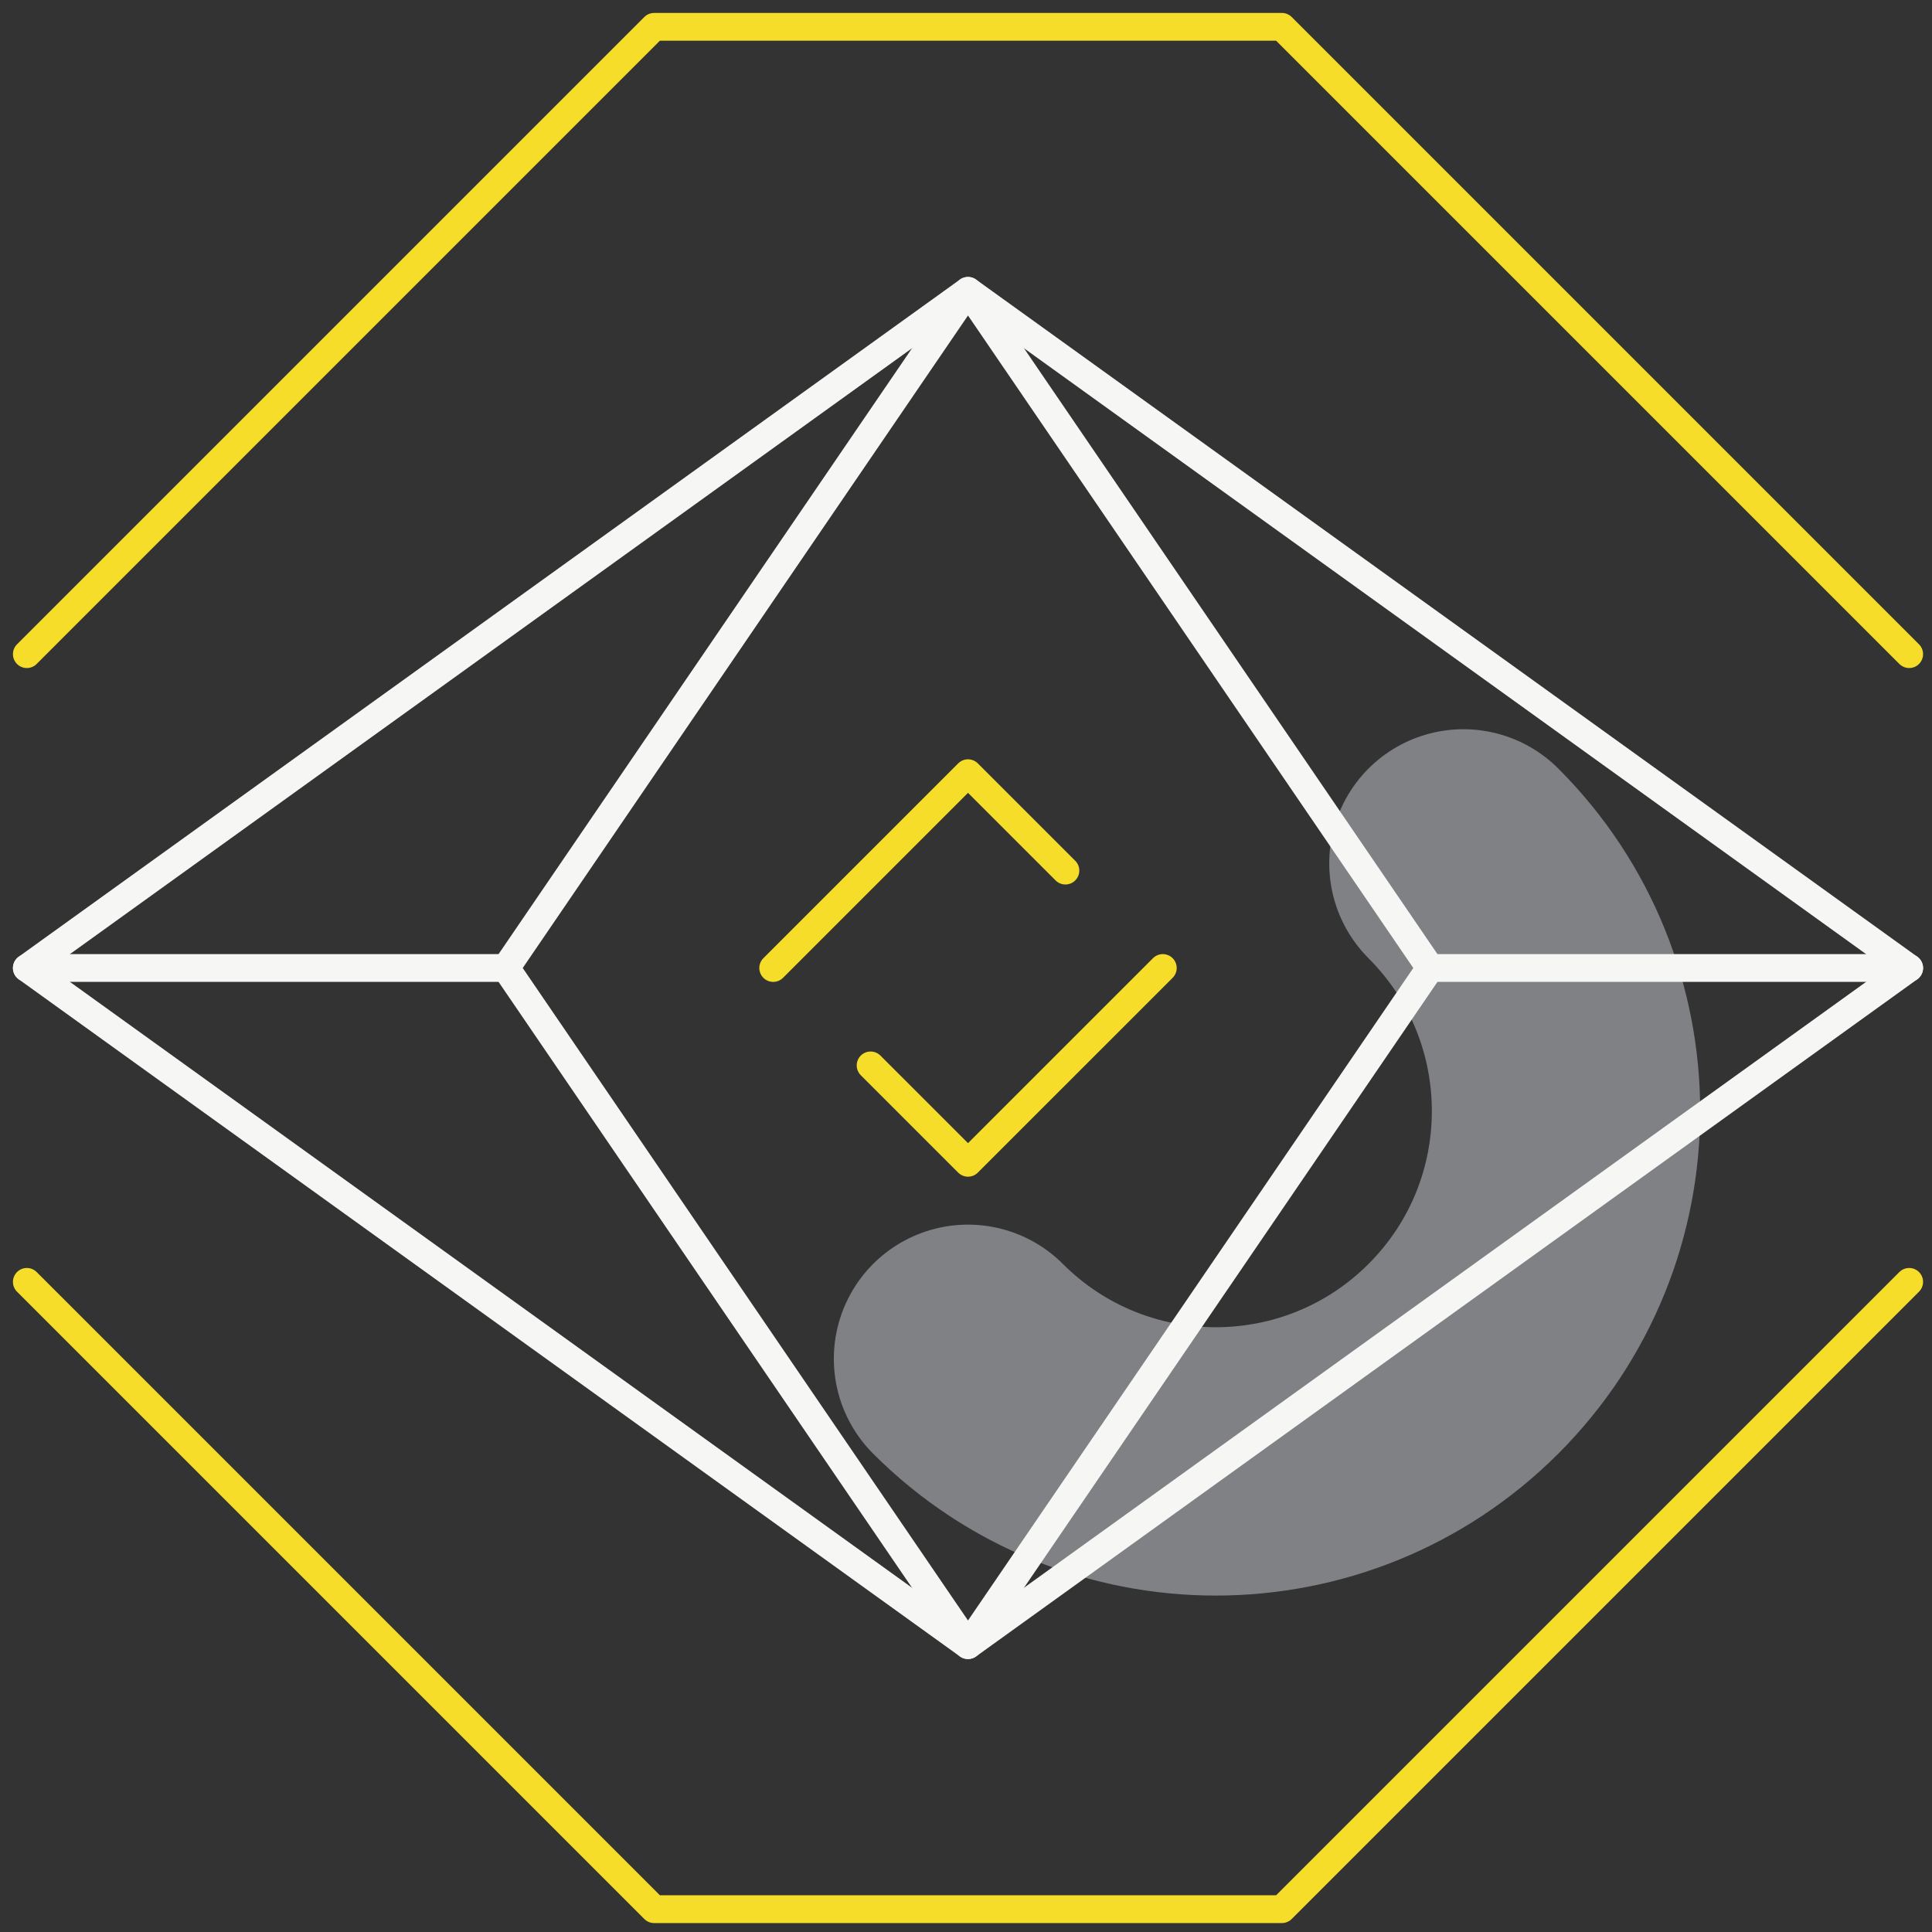
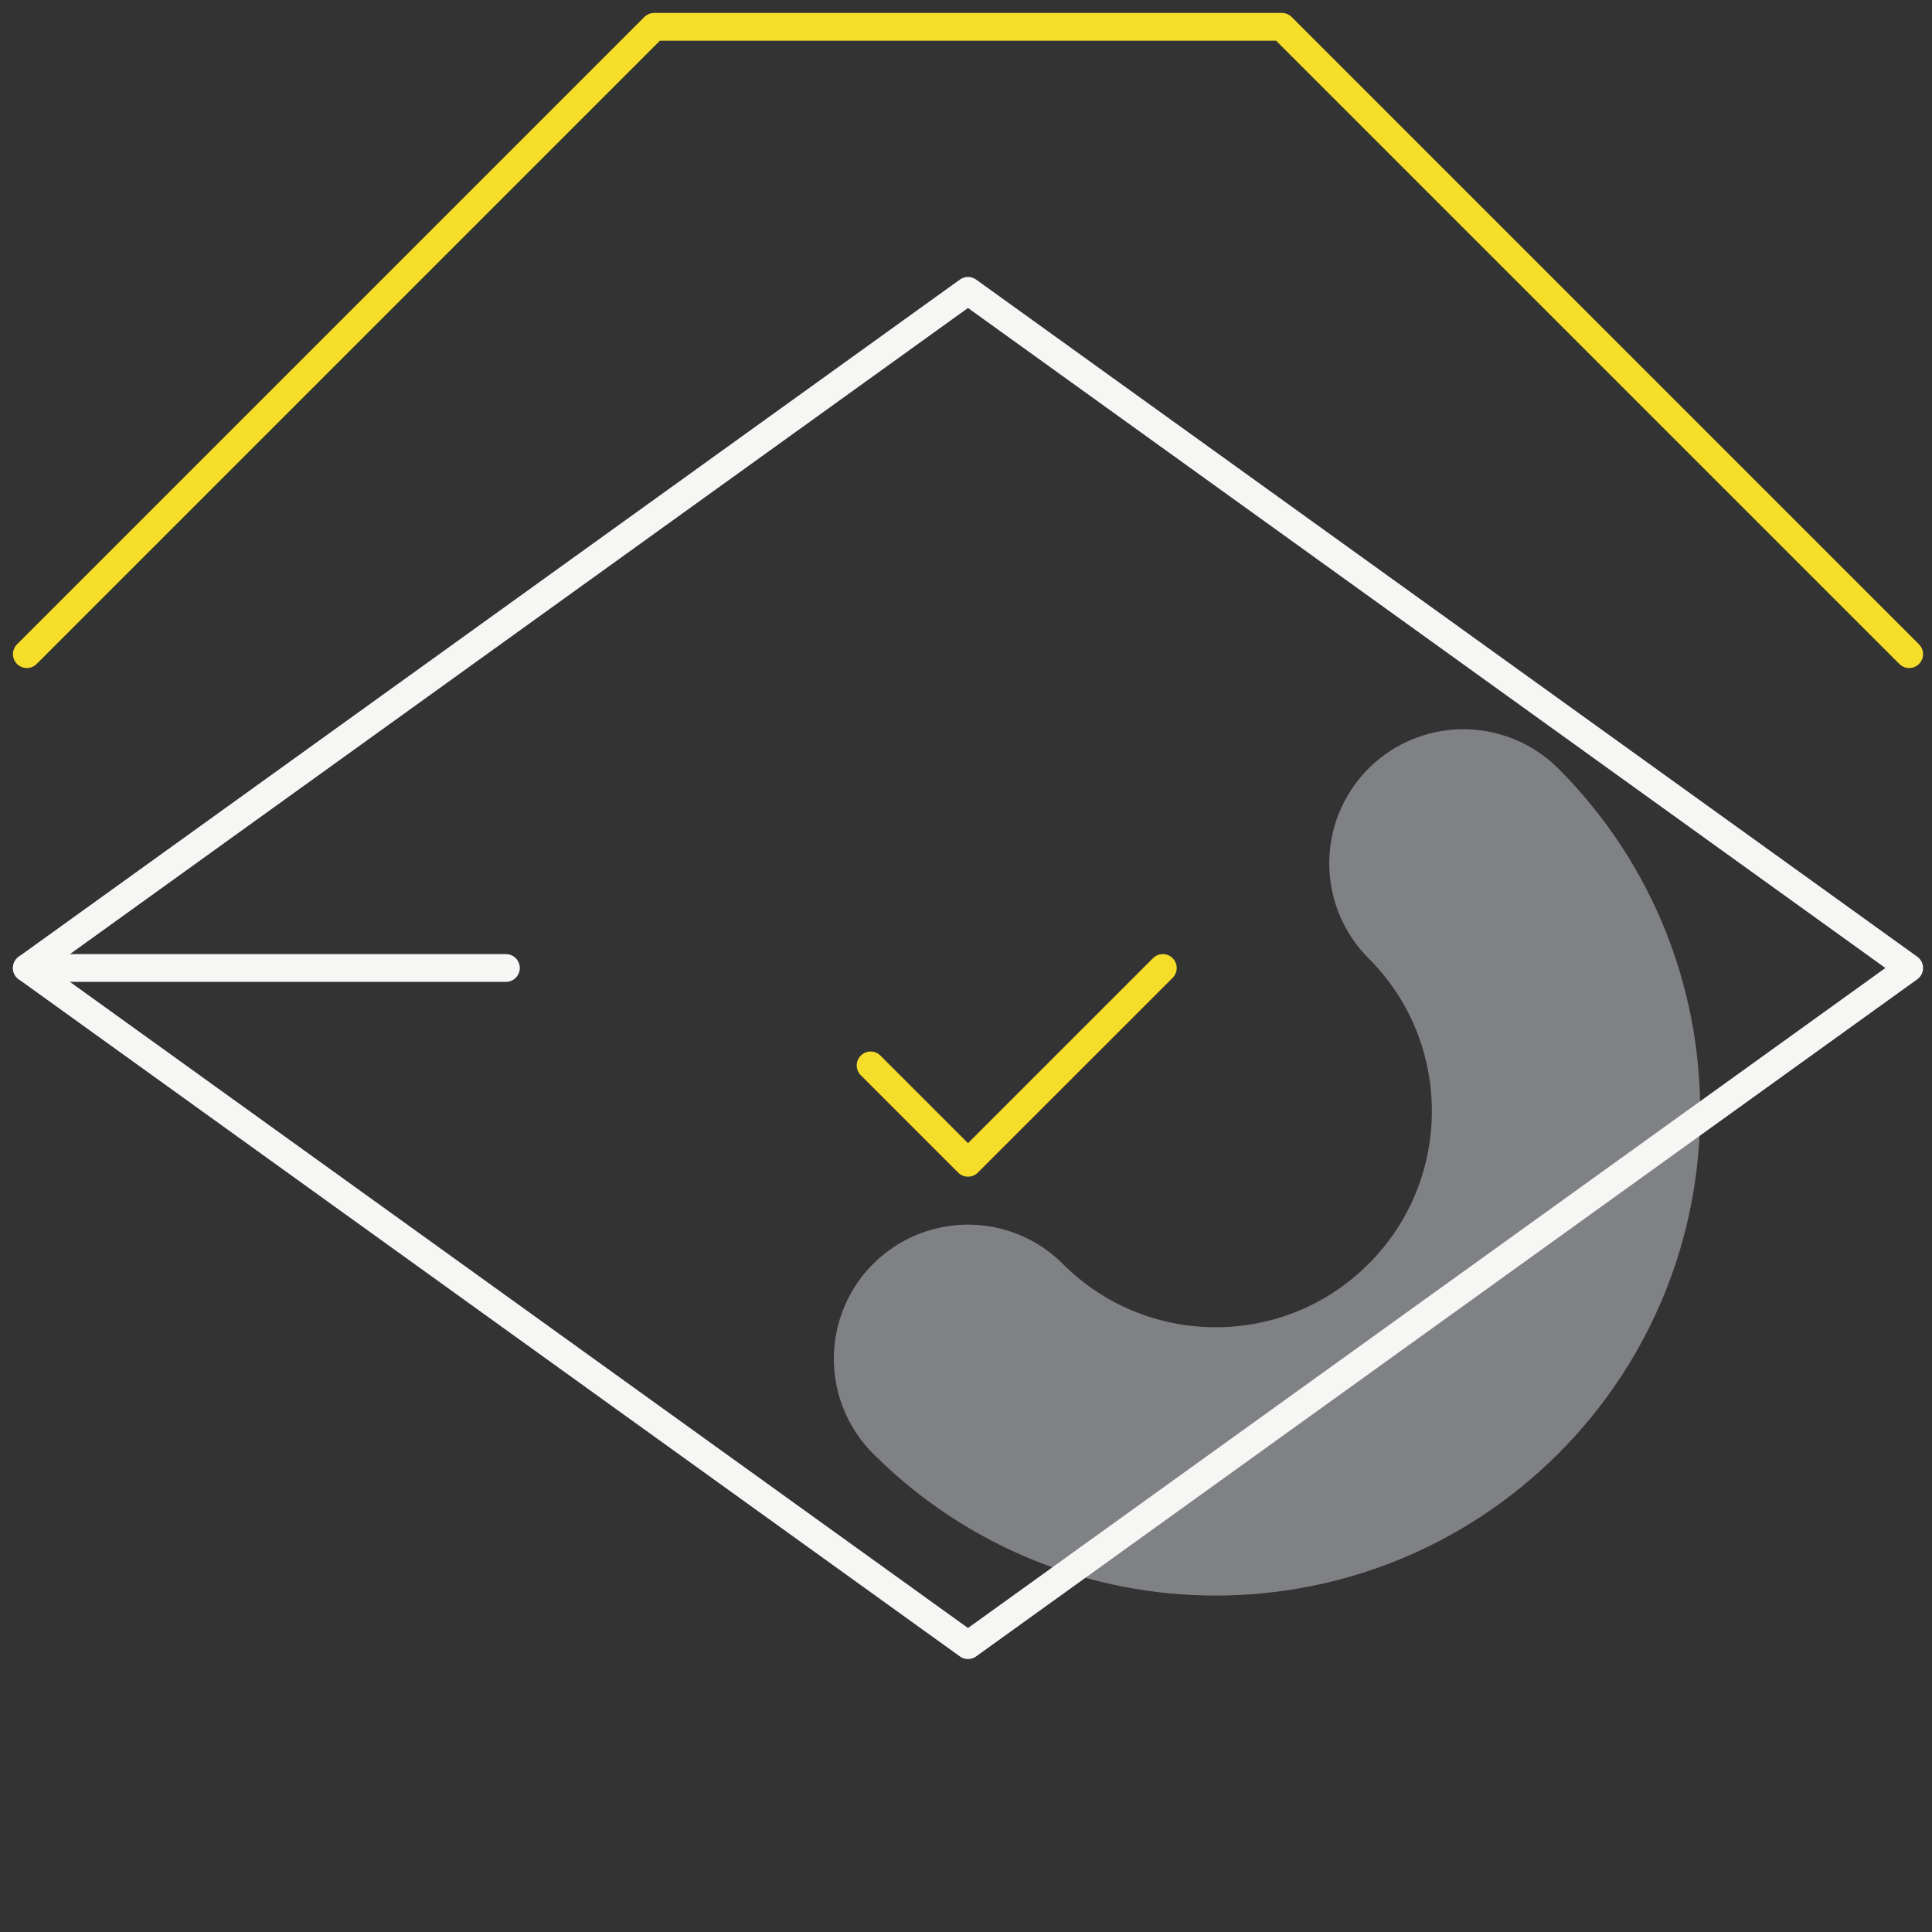
<svg xmlns="http://www.w3.org/2000/svg" width="144" height="144" viewBox="0 0 144 144" fill="none">
  <rect x="0" y="0" width="144" height="144" fill="#333333" stroke="none" />
  <path d="M72.149 101.277C82.346 111.474 98.877 111.474 109.074 101.277C119.271 91.08 119.271 74.549 109.074 64.352" stroke="#808184" stroke-width="20" stroke-miterlimit="10" stroke-linecap="round" stroke-linejoin="round" />
  <path d="M2 72.149L72.149 122.619L142.299 72.149L72.149 21.679L2 72.149Z" stroke="#F6F7F5" stroke-width="2.071" stroke-miterlimit="10" stroke-linecap="round" stroke-linejoin="round" />
-   <path d="M72.149 122.619L106.592 72.149L72.149 21.679L37.707 72.149L72.149 122.619Z" stroke="#F6F7F5" stroke-width="2.071" stroke-miterlimit="10" stroke-linecap="round" stroke-linejoin="round" />
-   <path d="M142.299 72.149H106.592" stroke="#F6F7F5" stroke-width="2.071" stroke-miterlimit="10" stroke-linecap="round" stroke-linejoin="round" />
  <path d="M37.707 72.149H2" stroke="#F6F7F5" stroke-width="2.071" stroke-miterlimit="10" stroke-linecap="round" stroke-linejoin="round" />
  <path d="M142.299 48.756L95.543 2H48.756L2 48.756" stroke="#F5DD29" stroke-width="2.071" stroke-miterlimit="10" stroke-linecap="round" stroke-linejoin="round" />
-   <path d="M2 95.543L48.756 142.299H95.543L142.299 95.543" stroke="#F5DD29" stroke-width="2.071" stroke-miterlimit="10" stroke-linecap="round" stroke-linejoin="round" />
-   <path d="M79.409 64.889L72.149 57.63L57.63 72.149" stroke="#F5DD29" stroke-width="2.071" stroke-miterlimit="10" stroke-linecap="round" stroke-linejoin="round" />
  <path d="M64.89 79.409L72.149 86.668L86.669 72.149" stroke="#F5DD29" stroke-width="2.071" stroke-miterlimit="10" stroke-linecap="round" stroke-linejoin="round" />
</svg>